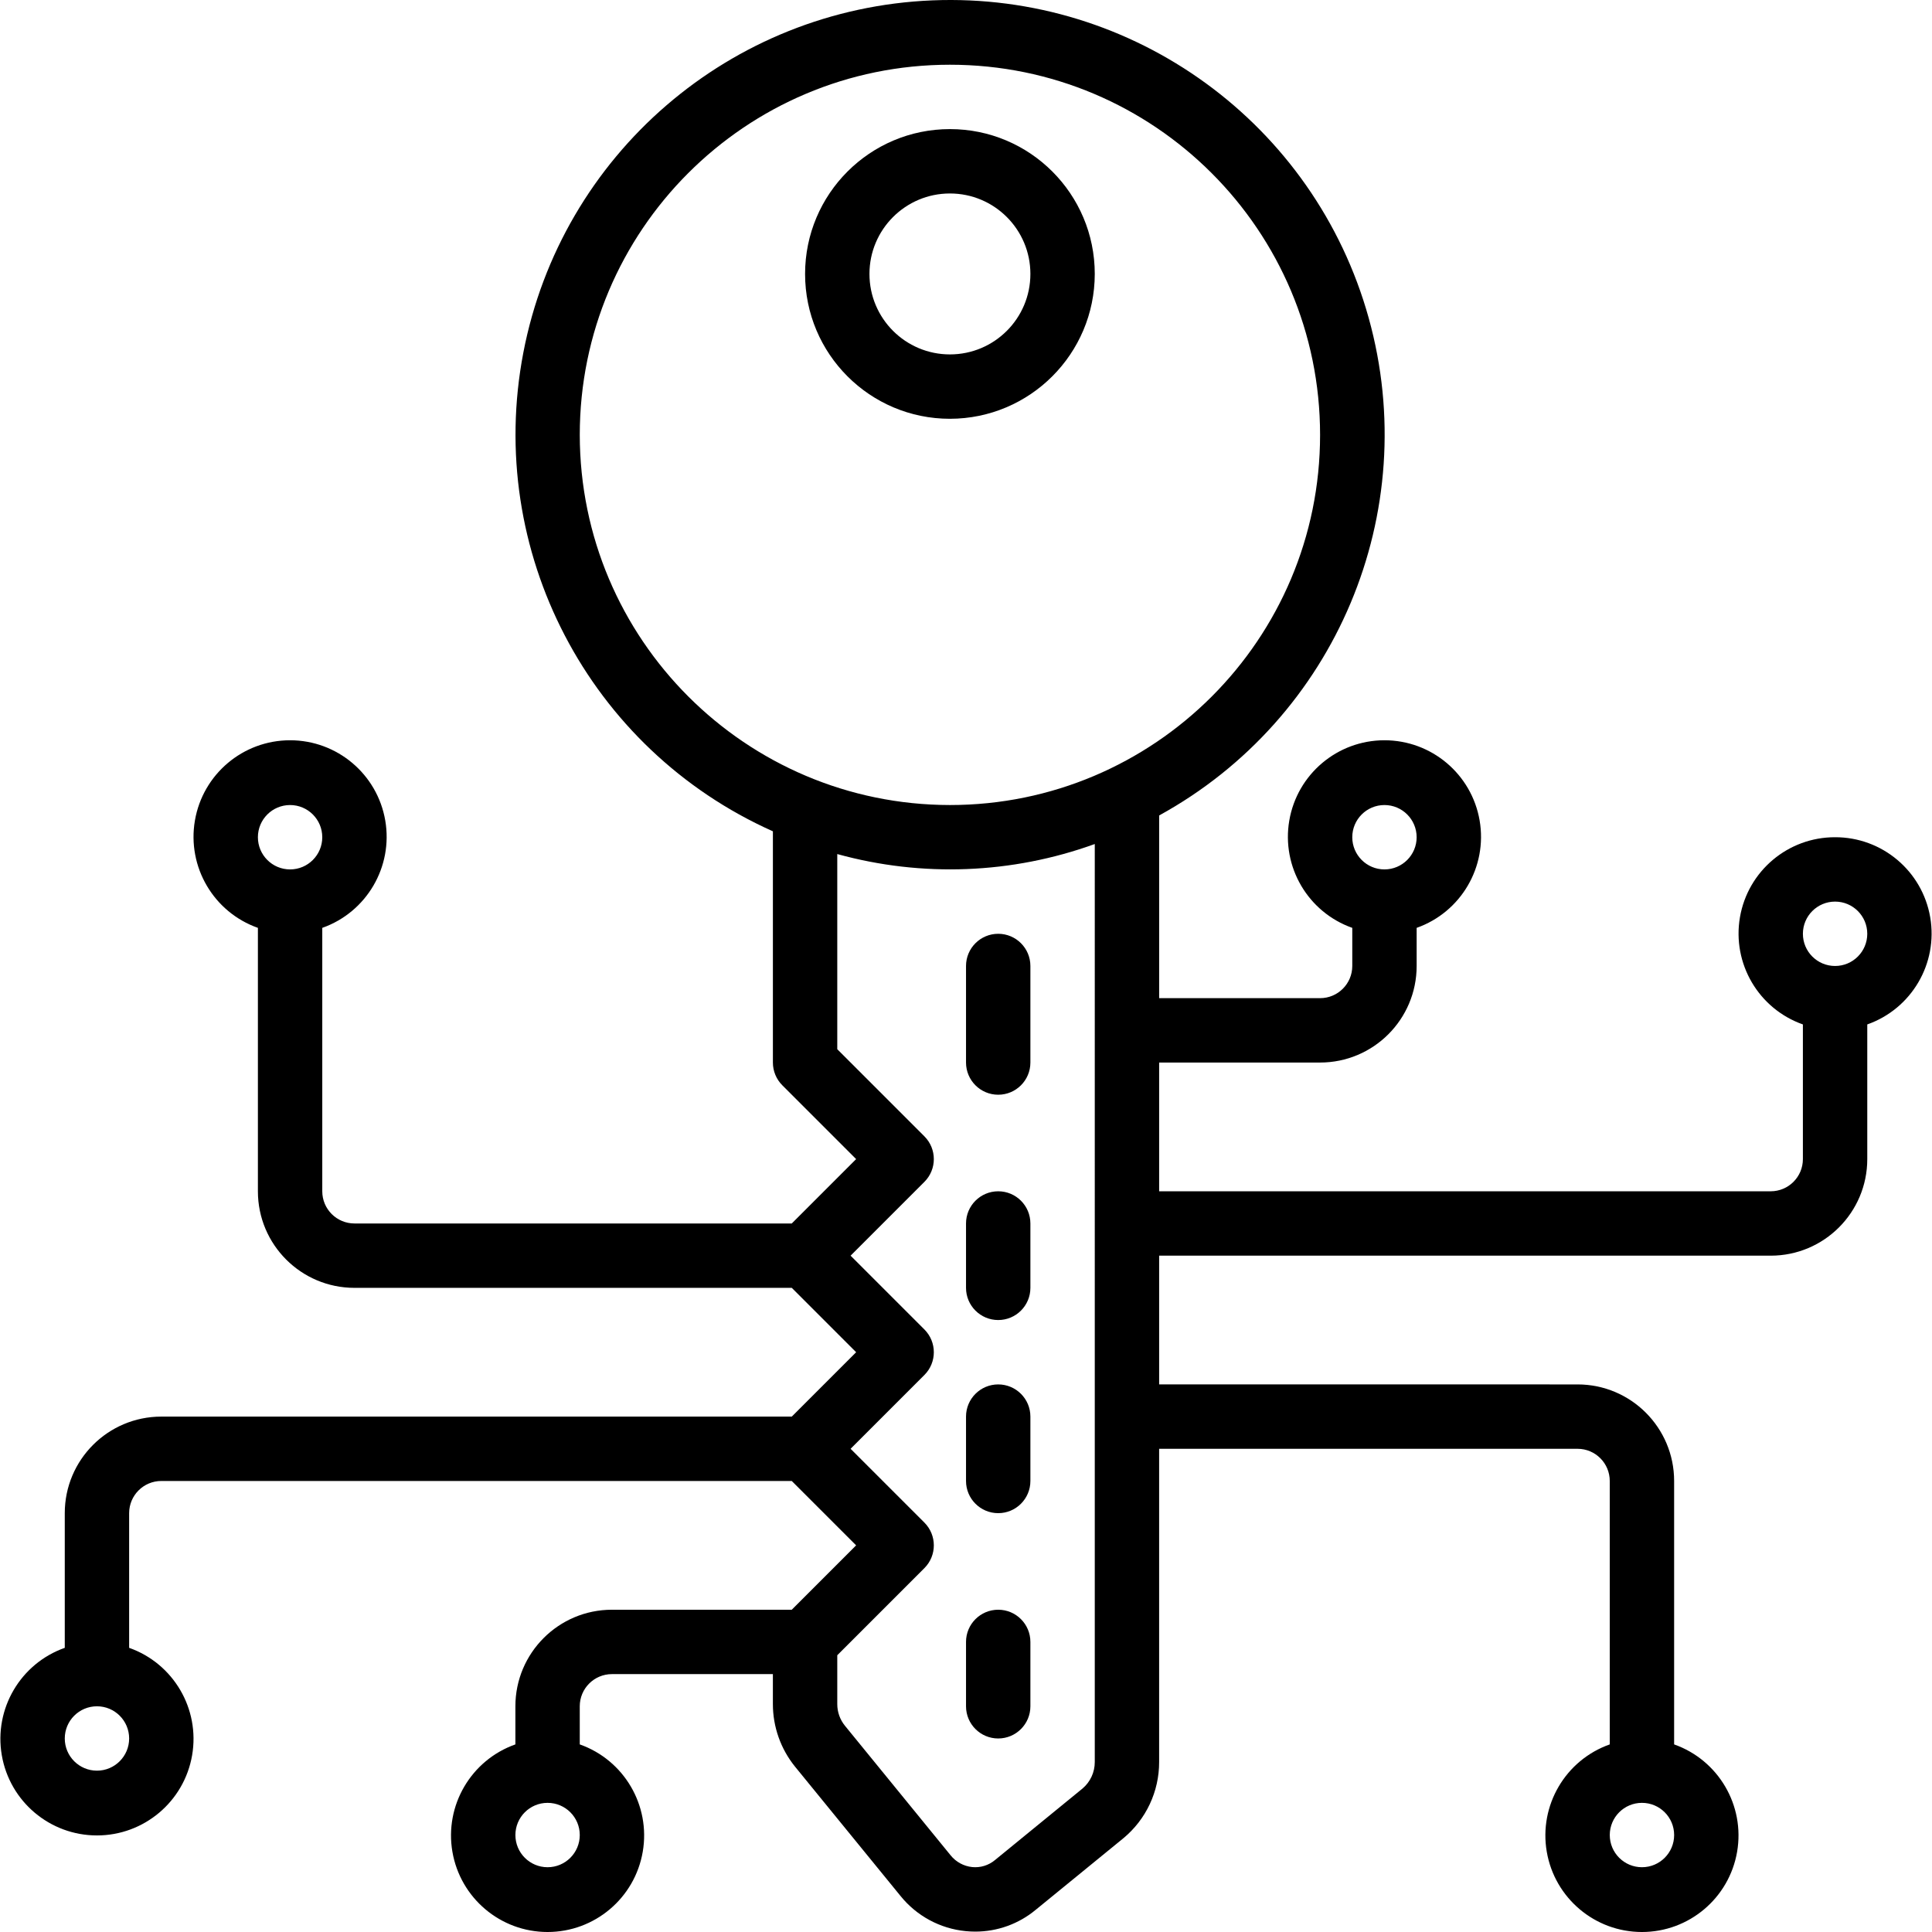
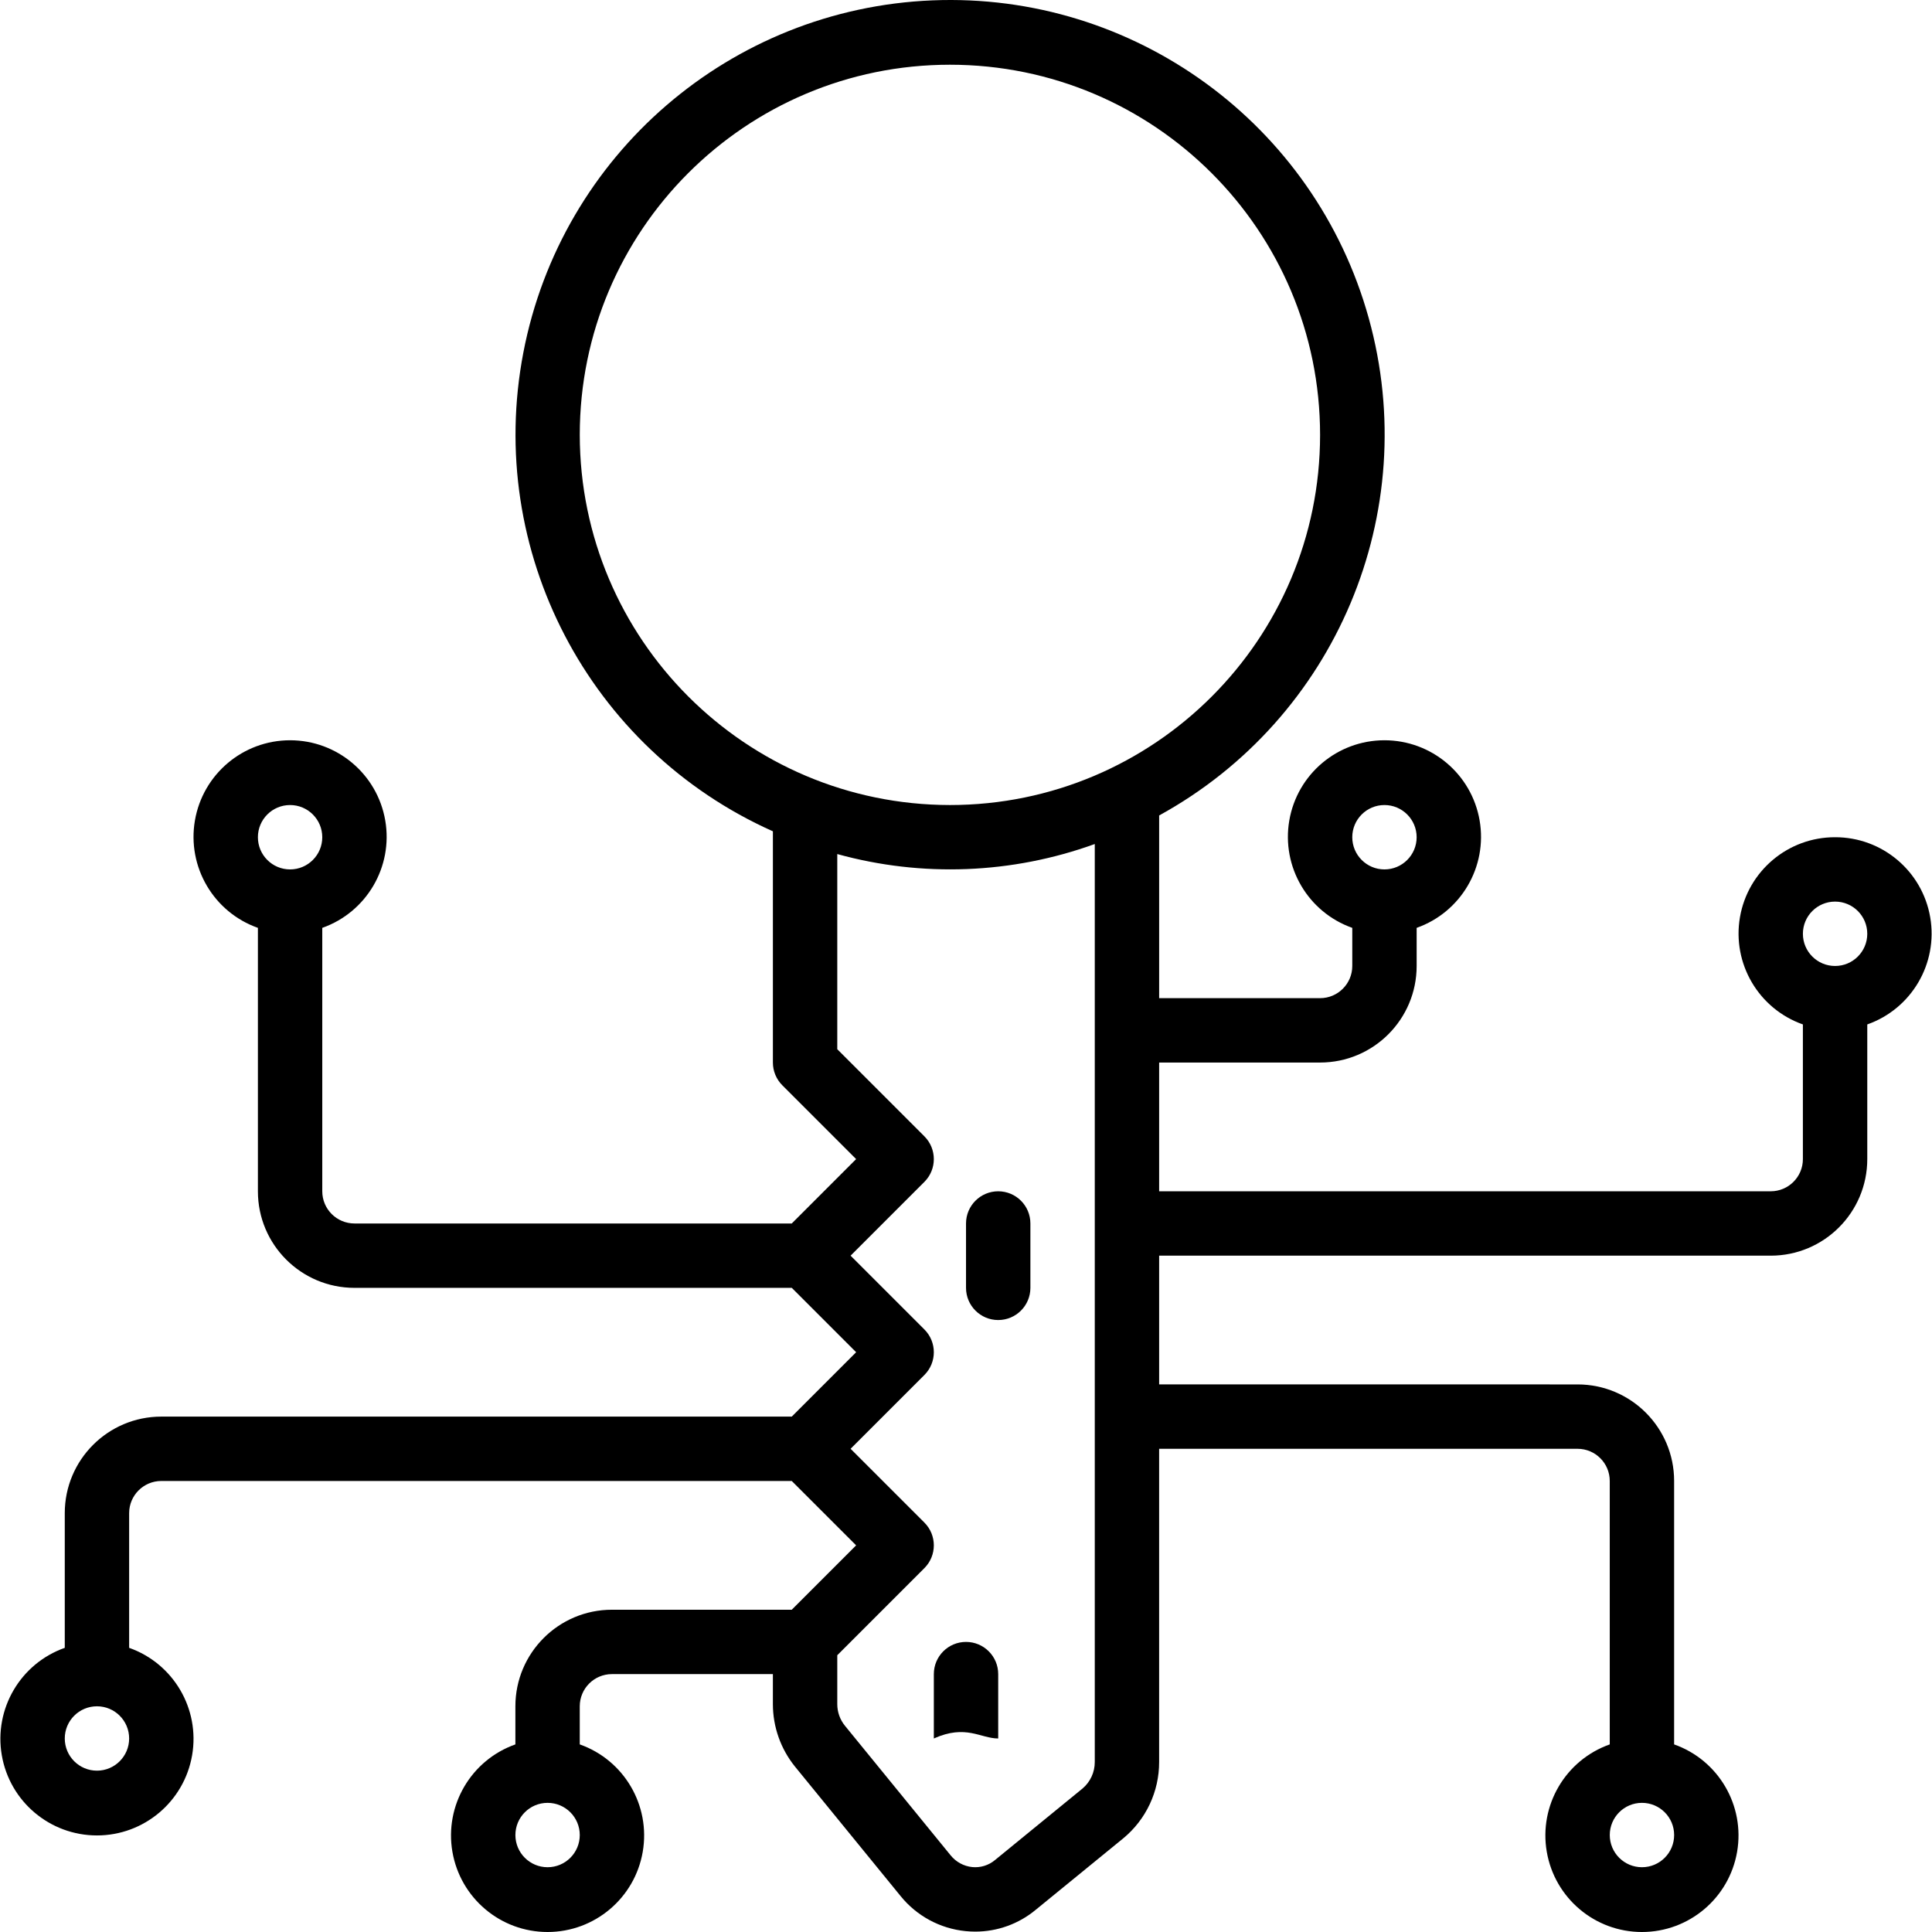
<svg xmlns="http://www.w3.org/2000/svg" version="1.1" id="Capa_1" x="0px" y="0px" viewBox="0 0 512.199 512.199" style="enable-background:new 0 0 512.199 512.199;" xml:space="preserve">
  <g transform="translate(0 -1)">
    <g>
      <g>
-         <path d="M251.838,35.226c-21.208,0-38.4,17.192-38.4,38.4c0,21.208,17.192,38.4,38.4,38.4c21.198-0.023,38.377-17.202,38.4-38.4     C290.238,52.418,273.046,35.226,251.838,35.226z M251.838,94.959c-11.782,0-21.333-9.551-21.333-21.333     c0-11.782,9.551-21.333,21.333-21.333c11.782,0,21.333,9.551,21.333,21.333C273.172,85.408,263.62,94.959,251.838,94.959z" />
-         <path d="M264.638,291.226c4.713,0,8.533-3.82,8.533-8.533v-25.6c0-4.713-3.821-8.533-8.533-8.533s-8.533,3.82-8.533,8.533v25.6     C256.105,287.405,259.925,291.226,264.638,291.226z" />
        <path d="M264.638,350.959c4.713,0,8.533-3.82,8.533-8.533v-17.067c0-4.713-3.821-8.533-8.533-8.533s-8.533,3.82-8.533,8.533     v17.067C256.105,347.139,259.925,350.959,264.638,350.959z" />
-         <path d="M264.638,402.159c4.713,0,8.533-3.821,8.533-8.533v-17.067c0-4.713-3.821-8.533-8.533-8.533s-8.533,3.82-8.533,8.533     v17.067C256.105,398.339,259.925,402.159,264.638,402.159z" />
-         <path d="M264.638,461.893c4.713,0,8.533-3.821,8.533-8.533v-17.067c0-4.713-3.821-8.533-8.533-8.533s-8.533,3.82-8.533,8.533     v17.067C256.105,458.072,259.925,461.893,264.638,461.893z" />
+         <path d="M264.638,461.893v-17.067c0-4.713-3.821-8.533-8.533-8.533s-8.533,3.82-8.533,8.533     v17.067C256.105,458.072,259.925,461.893,264.638,461.893z" />
        <path d="M511.724,244.172c-2.11-12.274-12.765-21.236-25.219-21.212c-12.454-0.024-23.109,8.939-25.219,21.212     c-2.11,12.274,4.939,24.28,16.686,28.418v35.703c0,4.713-3.82,8.533-8.533,8.533H307.305v-34.133h42.667     c14.138,0,25.6-11.462,25.6-25.6v-10.103c11.755-4.156,18.806-16.176,16.698-28.465s-12.763-21.271-25.231-21.271     s-23.123,8.982-25.231,21.271s4.943,24.309,16.698,28.465v10.103c0,4.713-3.82,8.533-8.533,8.533h-42.667v-48.435     c46.887-25.733,69.896-80.353,55.555-131.88C348.518,33.785,300.599-1.093,247.159,1.098S148.816,41.973,138.741,94.5     c-10.075,52.527,17.328,105.08,66.164,126.889v61.303c0,2.263,0.9,4.433,2.5,6.033l19.567,19.567l-17.067,17.067H93.972     c-4.713,0-8.533-3.82-8.533-8.533v-69.837c11.755-4.156,18.806-16.176,16.698-28.465c-2.108-12.289-12.763-21.271-25.231-21.271     s-23.123,8.982-25.231,21.271s4.943,24.309,16.698,28.465v69.837c0,14.138,11.461,25.6,25.6,25.6h115.934l17.067,17.067     l-17.067,17.067H42.772c-14.138,0-25.6,11.462-25.6,25.6v35.703c-11.755,4.156-18.806,16.176-16.698,28.465     c2.108,12.289,12.763,21.271,25.231,21.271c12.468,0,23.123-8.982,25.231-21.271c2.108-12.289-4.943-24.309-16.698-28.465     v-35.703c0-4.713,3.82-8.533,8.533-8.533h167.134l17.067,17.067l-17.067,17.067h-47.667c-14.138,0-25.6,11.462-25.6,25.6v10.103     c-11.755,4.156-18.806,16.176-16.698,28.465c2.108,12.289,12.763,21.271,25.231,21.271c12.468,0,23.123-8.982,25.231-21.271     c2.108-12.289-4.943-24.309-16.698-28.465v-10.103c0-4.713,3.82-8.533,8.533-8.533h42.667v7.936     c-0.002,6.027,2.061,11.872,5.845,16.563l27.989,34.313c4.27,5.298,10.491,8.659,17.263,9.327     c0.853,0.085,1.707,0.128,2.56,0.128c5.846,0.004,11.509-2.036,16.009-5.769l23.245-18.978     c6.028-4.987,9.509-12.409,9.489-20.233v-83.021h110.933c4.713,0,8.533,3.821,8.533,8.533v69.837     c-11.755,4.156-18.806,16.176-16.698,28.465s12.763,21.271,25.231,21.271s23.123-8.982,25.231-21.271     c2.108-12.289-4.943-24.309-16.698-28.465v-69.837c0-14.138-11.461-25.6-25.6-25.6H307.305v-34.133h162.133     c14.138,0,25.6-11.461,25.6-25.6v-35.703C506.785,268.452,513.835,256.445,511.724,244.172z M367.038,214.426     c4.713,0,8.533,3.82,8.533,8.533s-3.82,8.533-8.533,8.533s-8.533-3.82-8.533-8.533S362.326,214.426,367.038,214.426z      M76.905,231.493c-4.713,0-8.533-3.82-8.533-8.533s3.82-8.533,8.533-8.533s8.533,3.82,8.533,8.533S81.618,231.493,76.905,231.493     z M25.705,470.426c-4.713,0-8.533-3.82-8.533-8.533s3.82-8.533,8.533-8.533s8.533,3.821,8.533,8.533     S30.418,470.426,25.705,470.426z M145.172,496.026c-4.713,0-8.533-3.82-8.533-8.533s3.82-8.533,8.533-8.533     s8.533,3.82,8.533,8.533S149.884,496.026,145.172,496.026z M435.305,478.959c4.713,0,8.533,3.82,8.533,8.533     s-3.82,8.533-8.533,8.533s-8.533-3.82-8.533-8.533S430.592,478.959,435.305,478.959z M290.238,468.122     c0.011,2.716-1.183,5.298-3.26,7.049l-23.194,18.953c-1.681,1.409-3.859,2.079-6.042,1.86c-2.254-0.232-4.321-1.36-5.734-3.132     l-27.972-34.295c-1.342-1.632-2.073-3.681-2.065-5.794v-12.937l23.1-23.1c3.331-3.332,3.331-8.734,0-12.066l-19.567-19.567     l19.567-19.567c3.331-3.332,3.331-8.734,0-12.066l-19.567-19.567l19.567-19.567c3.331-3.332,3.331-8.734,0-12.066l-23.1-23.1     v-51.738c22.481,6.211,46.337,5.28,68.267-2.662L290.238,468.122z M251.838,214.426c-54.172-0.061-98.072-43.961-98.133-98.133     c0-54.198,43.936-98.133,98.133-98.133c54.198,0,98.133,43.936,98.133,98.133C349.972,170.49,306.036,214.426,251.838,214.426z      M486.505,257.093c-4.713,0-8.533-3.82-8.533-8.533s3.82-8.533,8.533-8.533s8.533,3.82,8.533,8.533     S491.218,257.093,486.505,257.093z" />
      </g>
    </g>
  </g>
  <g>
</g>
  <g>
</g>
  <g>
</g>
  <g>
</g>
  <g>
</g>
  <g>
</g>
  <g>
</g>
  <g>
</g>
  <g>
</g>
  <g>
</g>
  <g>
</g>
  <g>
</g>
  <g>
</g>
  <g>
</g>
  <g>
</g>
</svg>